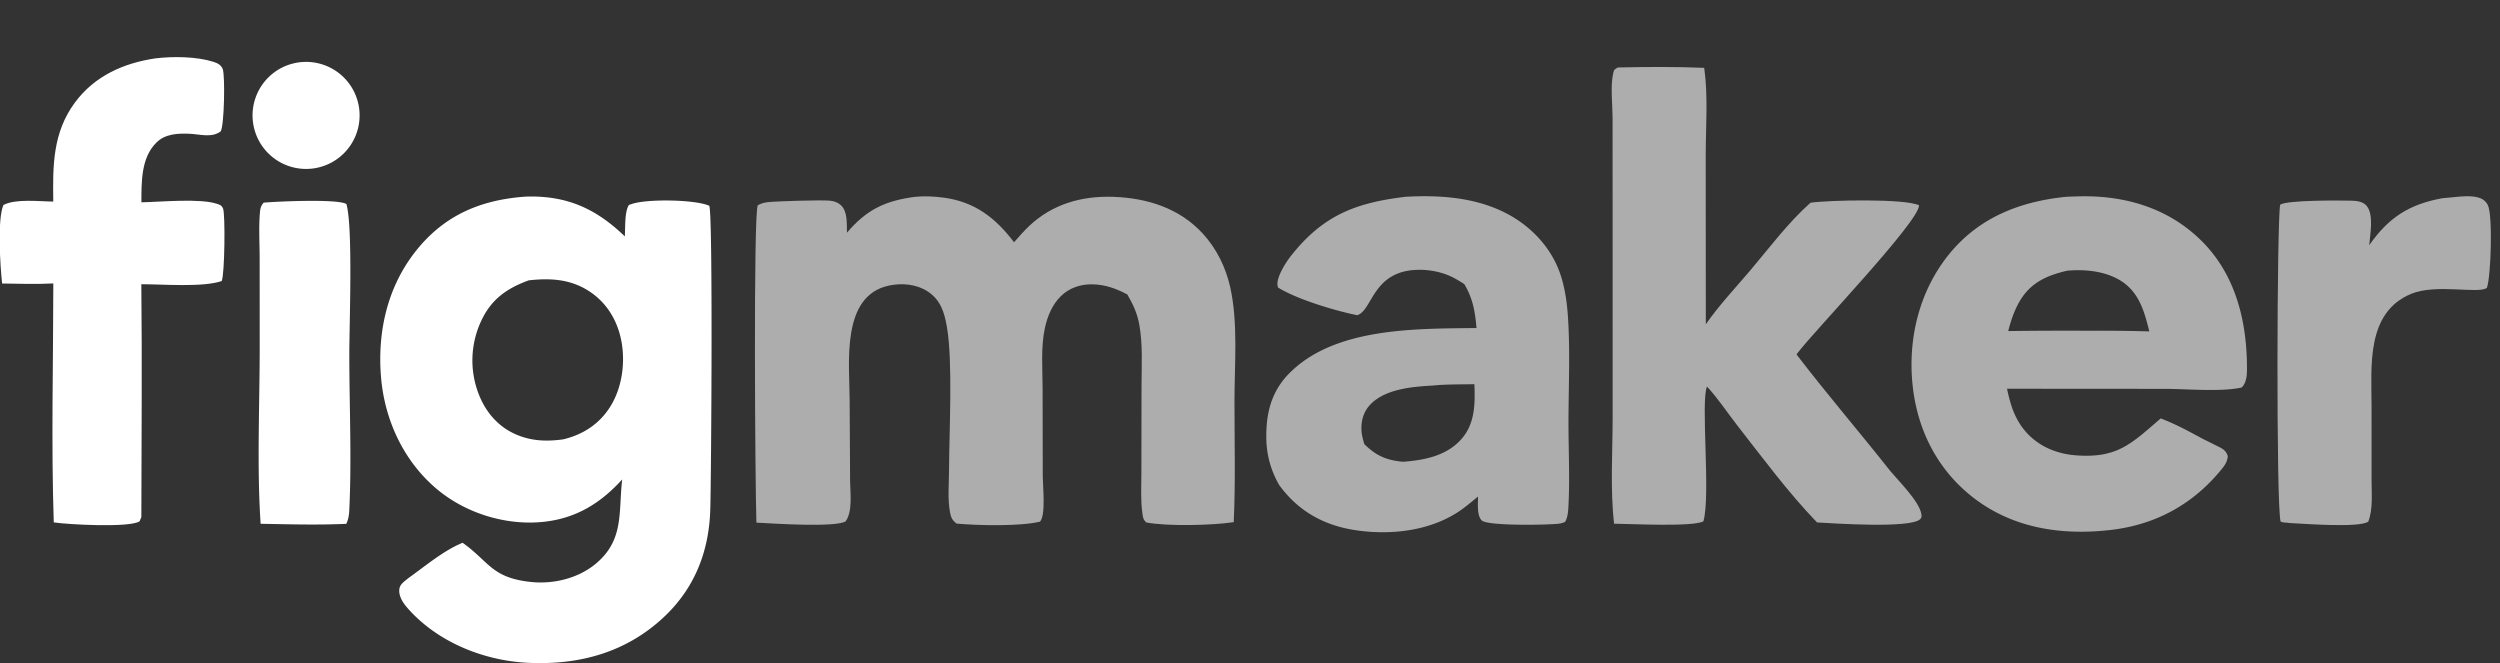
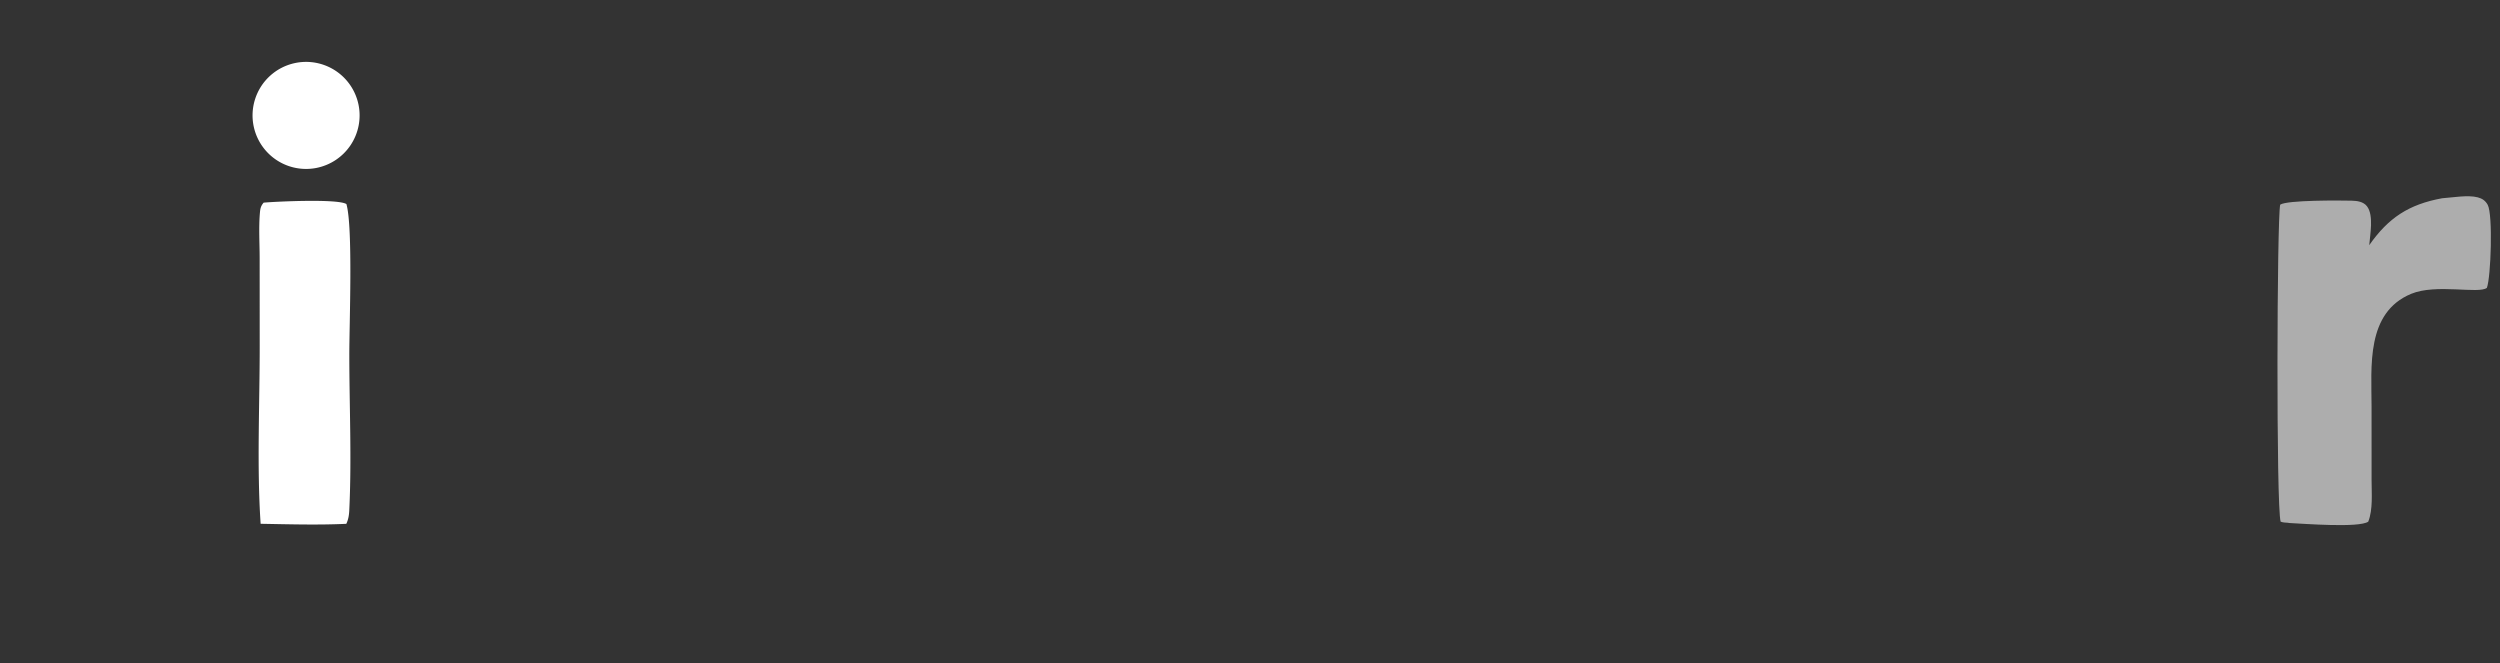
<svg xmlns="http://www.w3.org/2000/svg" width="181" height="48" fill="none">
  <rect width="100%" height="100%" fill="#333333" stroke="none" />
  <g fill="#fff" clip-path="url(#a)">
-     <path d="M37.844 14.252c.11-.009.221-.019.332-.021 2.908-.066 5 .895 7.062 2.884.036-.595-.015-1.629.232-2.16.068-.144.072-.116.24-.176 1.08-.393 4.598-.341 5.64.117.272.573.146 19.553.074 21.989-.091 3.05-1.133 5.718-3.395 7.824-2.729 2.54-6.102 3.448-9.77 3.28-3.244-.148-6.632-1.512-8.795-4.012-.308-.356-.629-.867-.546-1.36.05-.307.319-.492.544-.678l.1-.082c1.218-.864 2.55-2 3.93-2.56 1.934 1.37 2.085 2.537 4.955 2.838 1.63.17 3.414-.264 4.685-1.32 2.027-1.684 1.655-3.66 1.898-5.961l.017-.144c-1.566 1.725-3.344 2.823-5.695 3.07-2.7.285-5.598-.605-7.684-2.338-2.427-2.015-3.82-5.012-4.081-8.129-.288-3.43.522-6.809 2.784-9.462 1.99-2.332 4.475-3.348 7.473-3.6Zm2.917 17.56c1.458-.34 2.68-1.142 3.463-2.438.897-1.484 1.104-3.48.657-5.15-.377-1.407-1.221-2.579-2.496-3.304-1.292-.734-2.667-.782-4.102-.624-1.571.574-2.698 1.35-3.432 2.913a6.737 6.737 0 0 0-.195 5.318c.498 1.29 1.38 2.339 2.658 2.907 1.123.5 2.255.543 3.447.377Z" />
-     <path fill-opacity=".6" d="M66.268 14.25c.657-.07 1.386-.028 2.04.058 2.263.297 3.76 1.458 5.108 3.23.353-.395.705-.805 1.09-1.17 1.683-1.594 3.814-2.198 6.098-2.117 2.46.088 4.8.82 6.496 2.68.983 1.077 1.65 2.438 1.967 3.858.584 2.609.308 5.607.309 8.276 0 2.907.08 5.836-.054 8.738-1.594.241-4.761.308-6.32.027-.243-.201-.253-.388-.295-.689-.134-.951-.071-1.965-.07-2.924l.01-6.271c.004-1.46.098-2.99-.159-4.432-.148-.834-.45-1.464-.865-2.192-.804-.427-1.596-.719-2.517-.737-.866-.018-1.685.25-2.308.865-.614.606-.954 1.43-1.14 2.26-.313 1.405-.175 2.991-.173 4.425l.012 6.379c.001.699.234 2.76-.2 3.254-1.45.351-4.505.282-6.045.139-.296-.239-.392-.411-.465-.786-.19-.977-.08-2.091-.076-3.085.01-2.784.286-7.853-.157-10.385-.181-1.039-.457-1.94-1.384-2.548-.813-.534-1.866-.626-2.802-.429-3.504.739-2.86 5.643-2.853 8.289l.033 5.855c.008.883.197 2.167-.316 2.923-.733.47-5.32.157-6.467.098-.093-2.782-.224-22.391.099-22.98.235-.124.438-.188.704-.22.582-.072 3.914-.171 4.516-.11.282.03.554.113.77.303.537.47.44 1.365.468 2.016 1.418-1.685 2.801-2.323 4.946-2.599Zm50.863-9.365c2.074-.044 4.181-.06 6.253.027.291 2.016.112 4.26.11 6.296l.006 12.273c.95-1.374 2.165-2.656 3.243-3.932 1.375-1.627 2.74-3.455 4.338-4.872 1.351-.194 6.826-.309 7.858.186.043 1.146-7.637 9.15-8.802 10.704l-.069.094c2.188 2.859 4.542 5.6 6.776 8.424.61.737 2.11 2.208 2.261 3.129.027.163.032.265-.092.381-.723.678-6.294.295-7.459.23-2.077-2.154-3.903-4.628-5.746-6.987-.737-.942-1.406-1.97-2.221-2.85-.473 1.056.276 7.867-.26 9.755-.767.42-5.273.182-6.468.173-.288-2.514-.104-5.2-.104-7.735l-.002-14.771-.003-6.878c-.003-.994-.167-2.274.045-3.233.061-.277.105-.275.336-.414Z" />
-     <path fill-opacity=".6" d="M149.577 14.249c.357-.016.715-.028 1.072-.035 3.267-.057 6.343.867 8.708 3.191 2.464 2.422 3.302 5.751 3.323 9.118.004.528.011 1.136-.382 1.532-1.482.333-3.96.102-5.557.098l-11.433-.008c.241 1.125.535 2.133 1.295 3.039.946 1.127 2.295 1.685 3.741 1.786 2.979.21 3.982-.863 6.09-2.675 1.06.397 2.061.944 3.054 1.483.319.155.637.313.954.473.422.213.698.309.851.774-.04.357-.152.573-.372.85-2.072 2.603-4.822 4.116-8.11 4.494-3.629.417-7.204-.136-10.11-2.472-2.488-2-3.882-4.818-4.224-7.966-.369-3.398.482-6.89 2.661-9.555 2.165-2.647 5.117-3.786 8.439-4.127Zm-4.182 9.72c1.942-.026 3.885-.034 5.827-.023 1.463-.01 2.927.006 4.389.048-.36-1.448-.744-2.863-2.107-3.692-1.118-.68-2.551-.817-3.832-.704-1.366.312-2.543.797-3.336 2.03-.454.707-.737 1.53-.941 2.341Zm-43.639-9.721c2.44-.137 4.992.032 7.209 1.15 1.879.947 3.416 2.576 4.052 4.601.294.938.433 1.915.499 2.893.169 2.497.049 5.068.042 7.572-.005 2.069.109 4.191-.008 6.253-.022.377-.052.728-.231 1.066a1.57 1.57 0 0 1-.477.134c-.811.094-5.085.17-5.548-.227-.385-.33-.279-1.271-.288-1.74-.35.29-.701.584-1.066.856-2.193 1.637-5.239 1.982-7.878 1.567-2.258-.354-4.091-1.392-5.441-3.247a6.84 6.84 0 0 1-.939-3.356c-.034-1.774.332-3.366 1.604-4.681 3.296-3.41 9.232-3.282 13.614-3.34-.11-1.207-.257-2.121-.883-3.178a11.391 11.391 0 0 0-.708-.426c-.725-.395-1.611-.597-2.433-.61-3.525-.059-3.472 2.954-4.618 3.285-1.58-.317-4.365-1.151-5.73-2.004-.014-.065-.035-.13-.04-.196-.05-.591.604-1.617.962-2.073 2.307-2.936 4.657-3.862 8.306-4.299Zm-2.977 17.91c.862.844 1.606 1.17 2.808 1.274 1.578-.118 3.235-.446 4.302-1.74.913-1.107.911-2.521.857-3.878-.997.023-2.018 0-3.009.1-1.474.08-3.457.242-4.534 1.383-.483.51-.666 1.163-.632 1.857.017.346.11.673.208 1.004Z" />
-     <path d="M11.256 4.226c1.25-.155 2.973-.136 4.183.246.302.095.564.22.686.528.179.45.116 4.072-.145 4.51-.654.493-1.507.204-2.269.173-.837-.033-1.737.004-2.373.624-1.136 1.105-1.095 2.877-1.1 4.34 1.36-.024 4.278-.31 5.505.12.212.075.324.118.408.335.167.426.119 4.772-.1 5.245-1.363.47-4.279.229-5.819.23.06 5.617.013 11.241.002 16.86l-.126.304c-.708.484-5.23.234-6.215.08-.191-5.745-.035-11.548-.032-17.3-1.233.064-2.472.022-3.706.004-.14-1.233-.361-4.62.092-5.682.887-.473 2.604-.255 3.611-.25-.04-2.602-.046-5 1.58-7.188 1.423-1.912 3.513-2.84 5.818-3.18Z" />
    <path fill-opacity=".6" d="M176.808 14.354c.756-.05 1.859-.256 2.583-.066.323.084.56.246.721.546.381.711.233 5.211-.061 6.006-.581.46-3.677-.317-5.482.433-3.285 1.365-2.87 5.255-2.868 8.14l.002 5.36c-.002.943.109 2.105-.24 2.994-.664.467-4.682.148-5.75.097-.013-.005-.025-.013-.039-.014-.21-.017-.35-.007-.554-.08-.333-1.012-.27-21.982-.033-22.953.501-.337 4.323-.308 5.162-.288.401.01.866.065 1.127.413.496.661.217 2.045.157 2.81 1.388-1.987 2.867-2.953 5.275-3.398Z" />
    <path d="M19.087 14.672c.927-.084 5.375-.291 5.993.102.484 1.666.207 8.748.21 10.942.003 3.726.178 7.535-.004 11.253-.018.35-.066.637-.212.955-2.06.097-4.144.033-6.204-.002-.28-4.137-.064-8.695-.067-12.881l-.004-6.342c0-1.08-.074-2.212.018-3.285.027-.313.06-.492.27-.742Zm2.271-10.107a3.875 3.875 0 1 1 1.546 7.594 3.875 3.875 0 0 1-1.546-7.594Z" />
  </g>
  <defs>
    <clipPath id="a">
      <path fill="#fff" d="M0 0h180.33v48H0z" />
    </clipPath>
  </defs>
</svg>